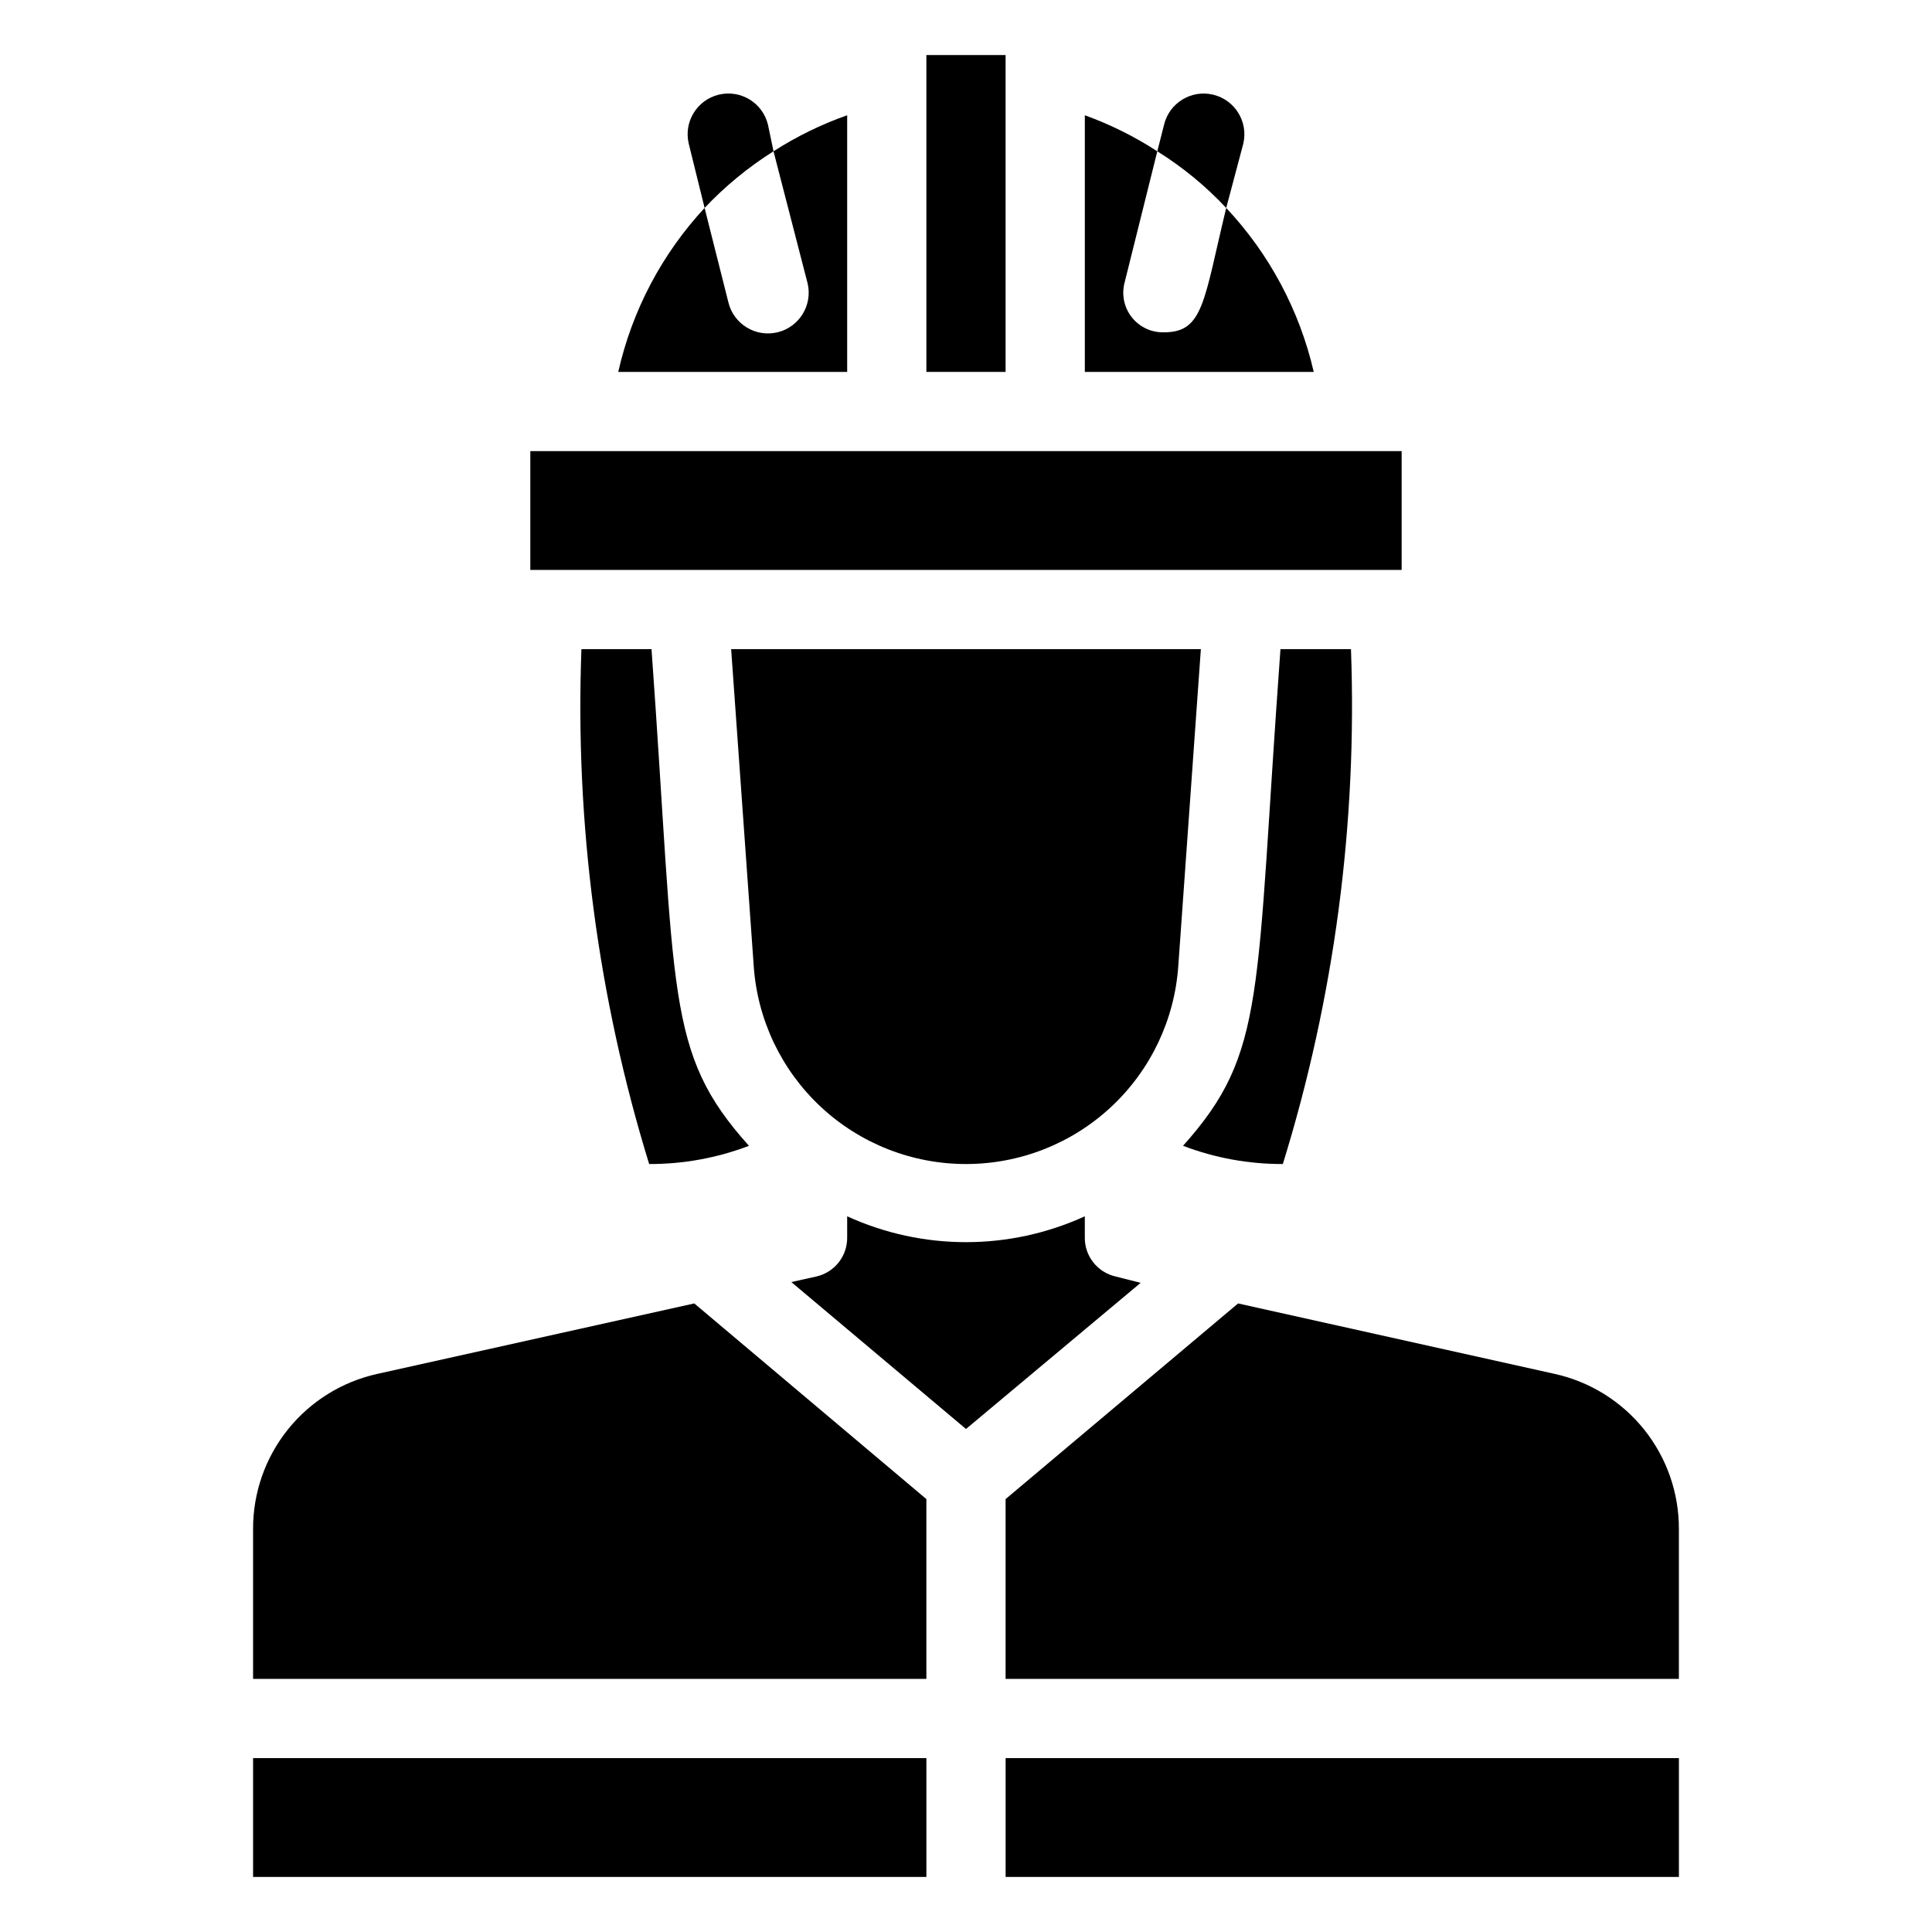
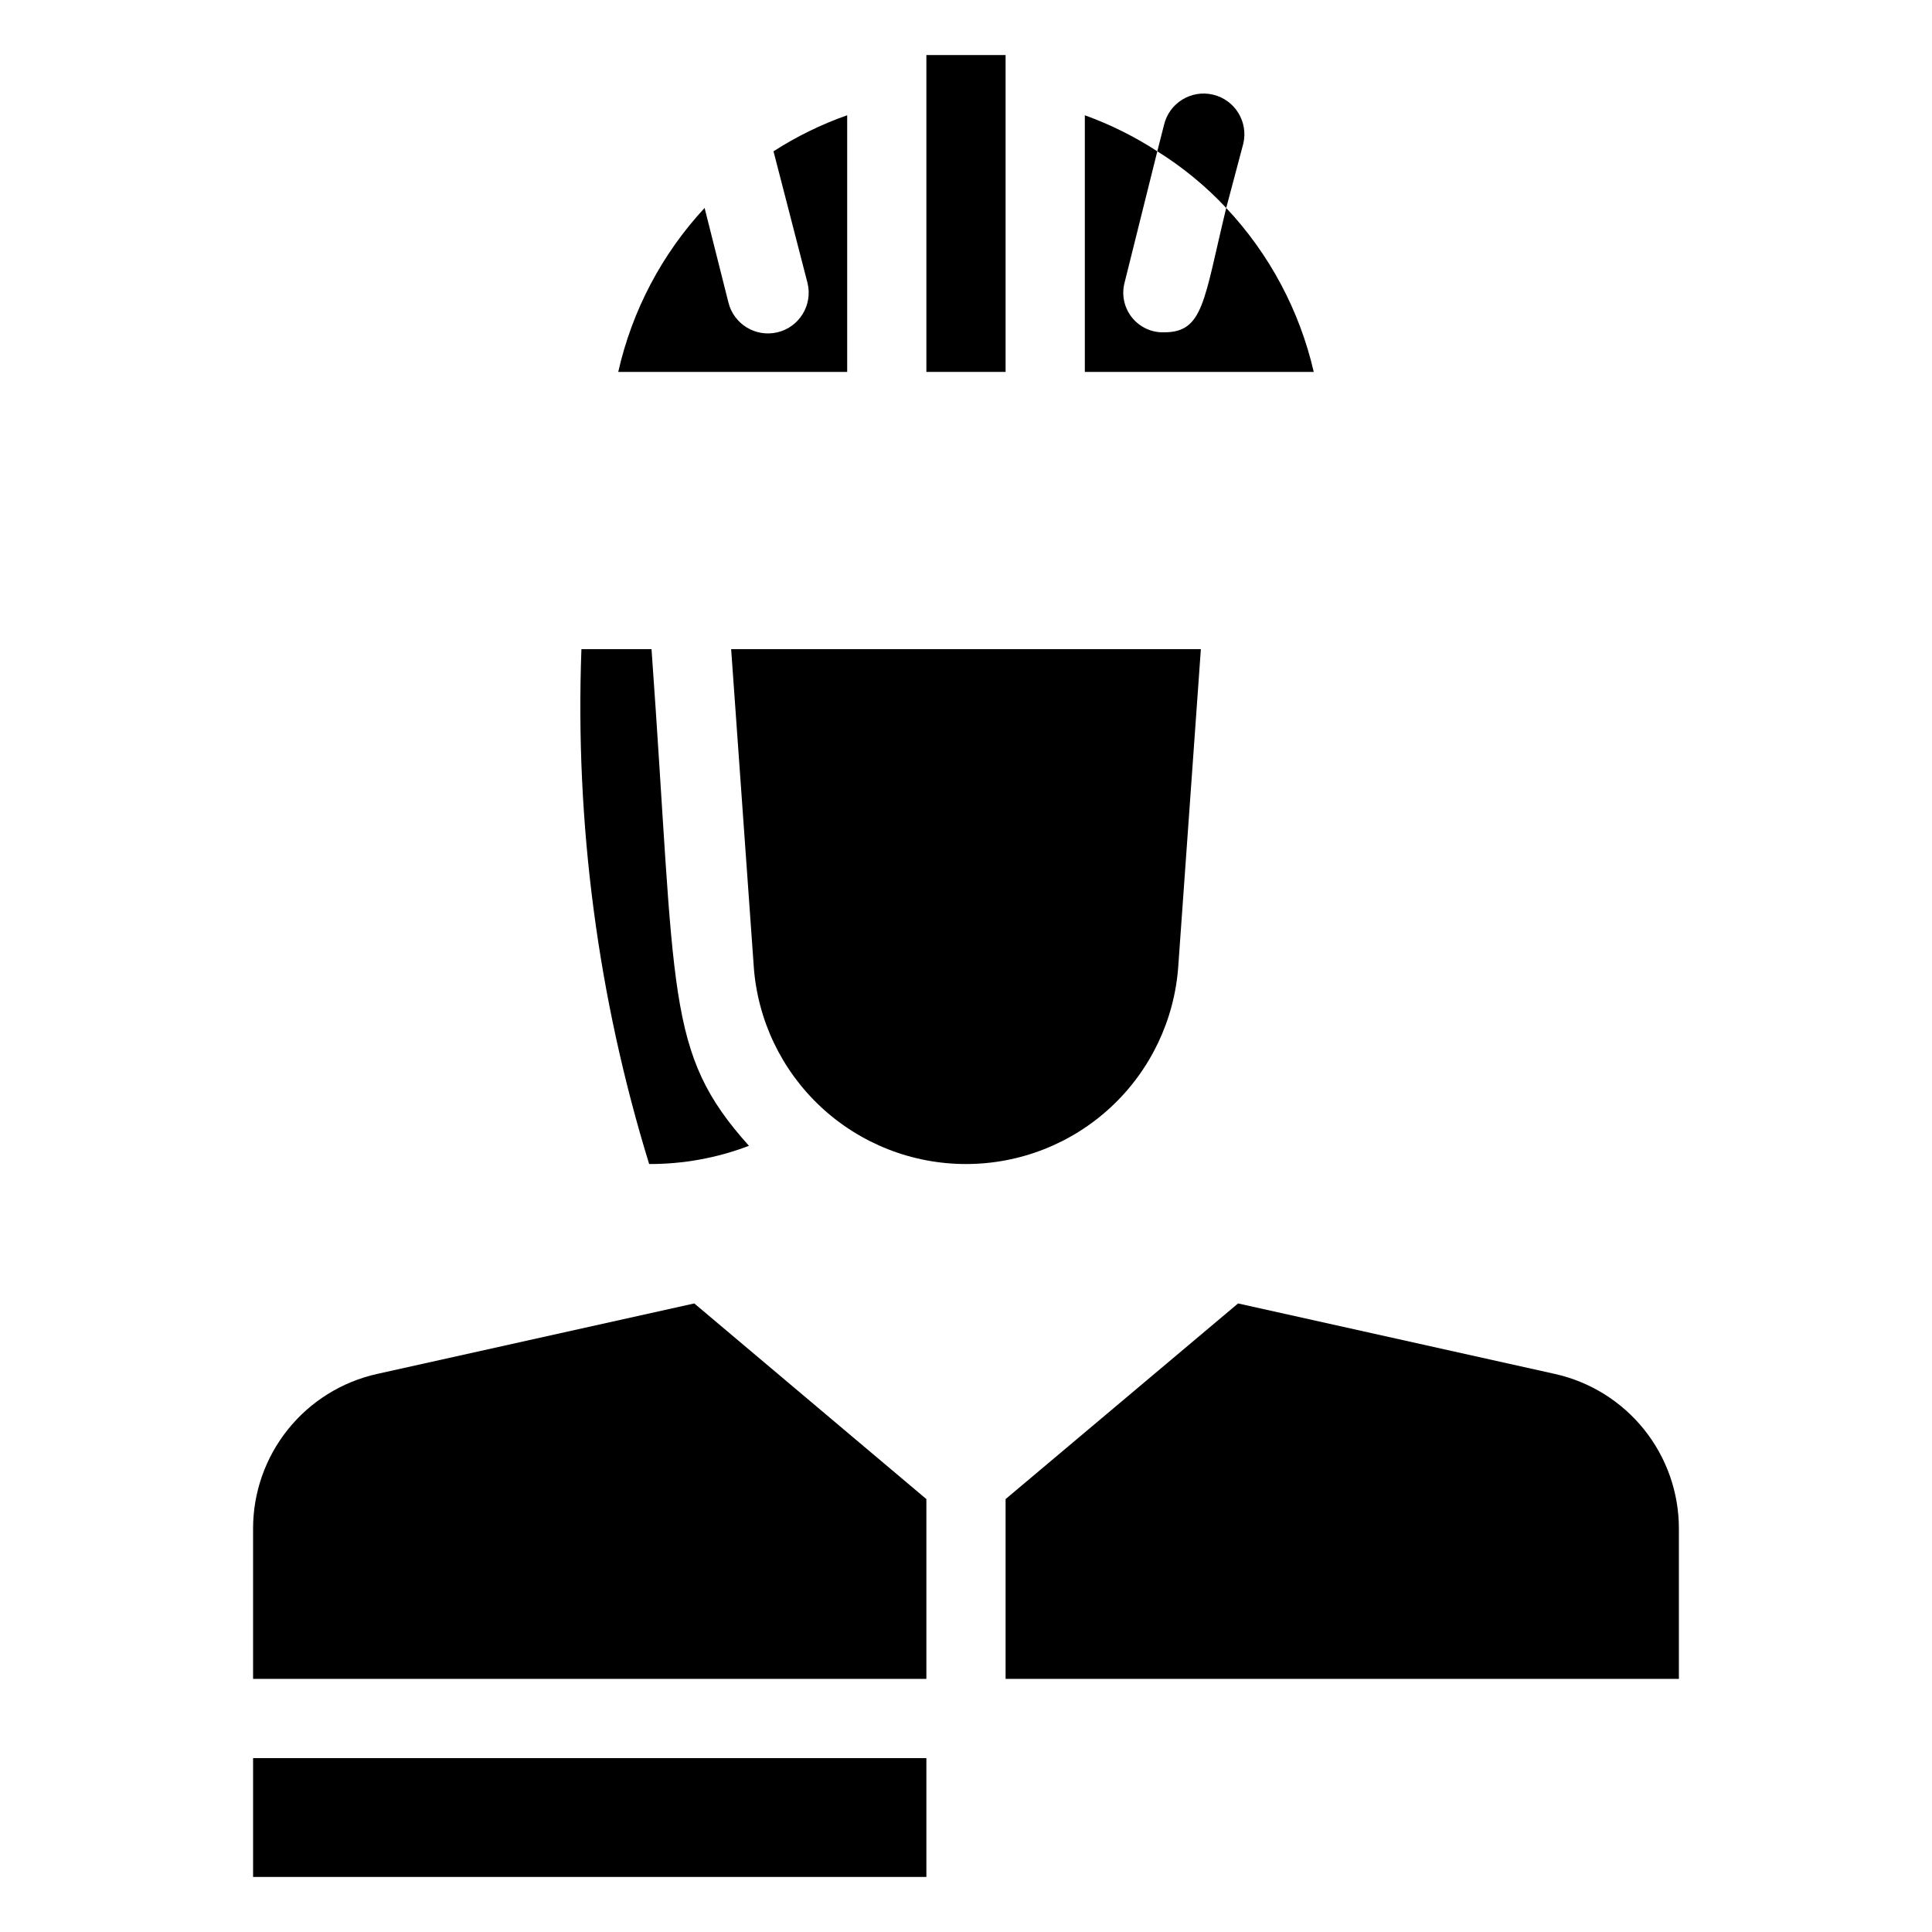
<svg xmlns="http://www.w3.org/2000/svg" fill="#000000" width="800px" height="800px" version="1.1" viewBox="144 144 512 512">
  <g>
-     <path d="m284.54 263.55h230.91v31.488h-230.91z" />
    <path d="m316.66 316.03h-18.578c-1.715 46.168 4.352 92.293 17.949 136.45 9.039 0.031 18.004-1.605 26.449-4.828-22.355-24.879-19.207-39.57-25.82-131.62z" />
-     <path d="m502.02 316.03h-18.684c-6.719 92.262-3.57 106.75-25.82 131.62 8.445 3.223 17.414 4.859 26.449 4.828 13.656-44.145 19.758-90.277 18.055-136.45z" />
    <path d="m400 452.48c14.281 0.004 28.031-5.41 38.473-15.148 10.445-9.742 16.801-23.086 17.785-37.332l5.984-83.969h-124.48l5.984 83.969h-0.004c0.984 14.246 7.34 27.59 17.785 37.332 10.441 9.738 24.195 15.152 38.477 15.148z" />
    <path d="m468.96 199.11 4.516-17.004c1.391-5.797-2.184-11.625-7.981-13.016-5.797-1.391-11.621 2.18-13.012 7.977l-1.785 7.031c6.715 4.188 12.855 9.23 18.262 15.012z" />
-     <path d="m348.99 184.09-1.469-7.031c-1.391-5.797-7.219-9.367-13.016-7.977-5.797 1.391-9.367 7.219-7.977 13.016l4.199 17.004c5.43-5.754 11.566-10.797 18.262-15.012z" />
    <path d="m368.51 242.56v-68.016c-6.859 2.414-13.41 5.621-19.523 9.551l9.027 34.953c1.391 5.797-2.18 11.625-7.977 13.016-5.797 1.391-11.625-2.18-13.016-7.977l-6.297-24.98c-11.328 12.215-19.219 27.203-22.883 43.453z" />
    <path d="m389.5 158.59h20.992v83.969h-20.992z" />
    <path d="m468.96 199.11c-5.981 24.664-5.981 32.957-16.477 32.957-3.281 0.098-6.418-1.348-8.48-3.902-2.059-2.555-2.805-5.926-2.016-9.113l8.711-34.953c-6.016-3.91-12.461-7.113-19.207-9.551v68.016h60.668-0.004c-3.75-16.281-11.758-31.277-23.195-43.453z" />
    <path d="m243.92 508.11c-9.328 2.078-17.672 7.277-23.645 14.738-5.973 7.465-9.223 16.742-9.207 26.301v39.777h178.43v-47.652l-61.508-51.852z" />
    <path d="m211.07 609.92h178.43v31.488h-178.43z" />
    <path d="m556.07 508.11-83.969-18.684-61.609 51.848v47.652h178.43v-39.777c0.016-9.559-3.234-18.836-9.207-26.301-5.973-7.461-14.316-12.66-23.645-14.738z" />
-     <path d="m410.5 609.92h178.43v31.488h-178.43z" />
-     <path d="m439.67 482.29c-4.879-1.102-8.309-5.496-8.184-10.496v-5.461c-20 9.137-42.98 9.137-62.977 0v5.461c0.121 5-3.305 9.395-8.188 10.496l-6.613 1.469 46.289 38.938 46.285-38.73z" />
  </g>
</svg>